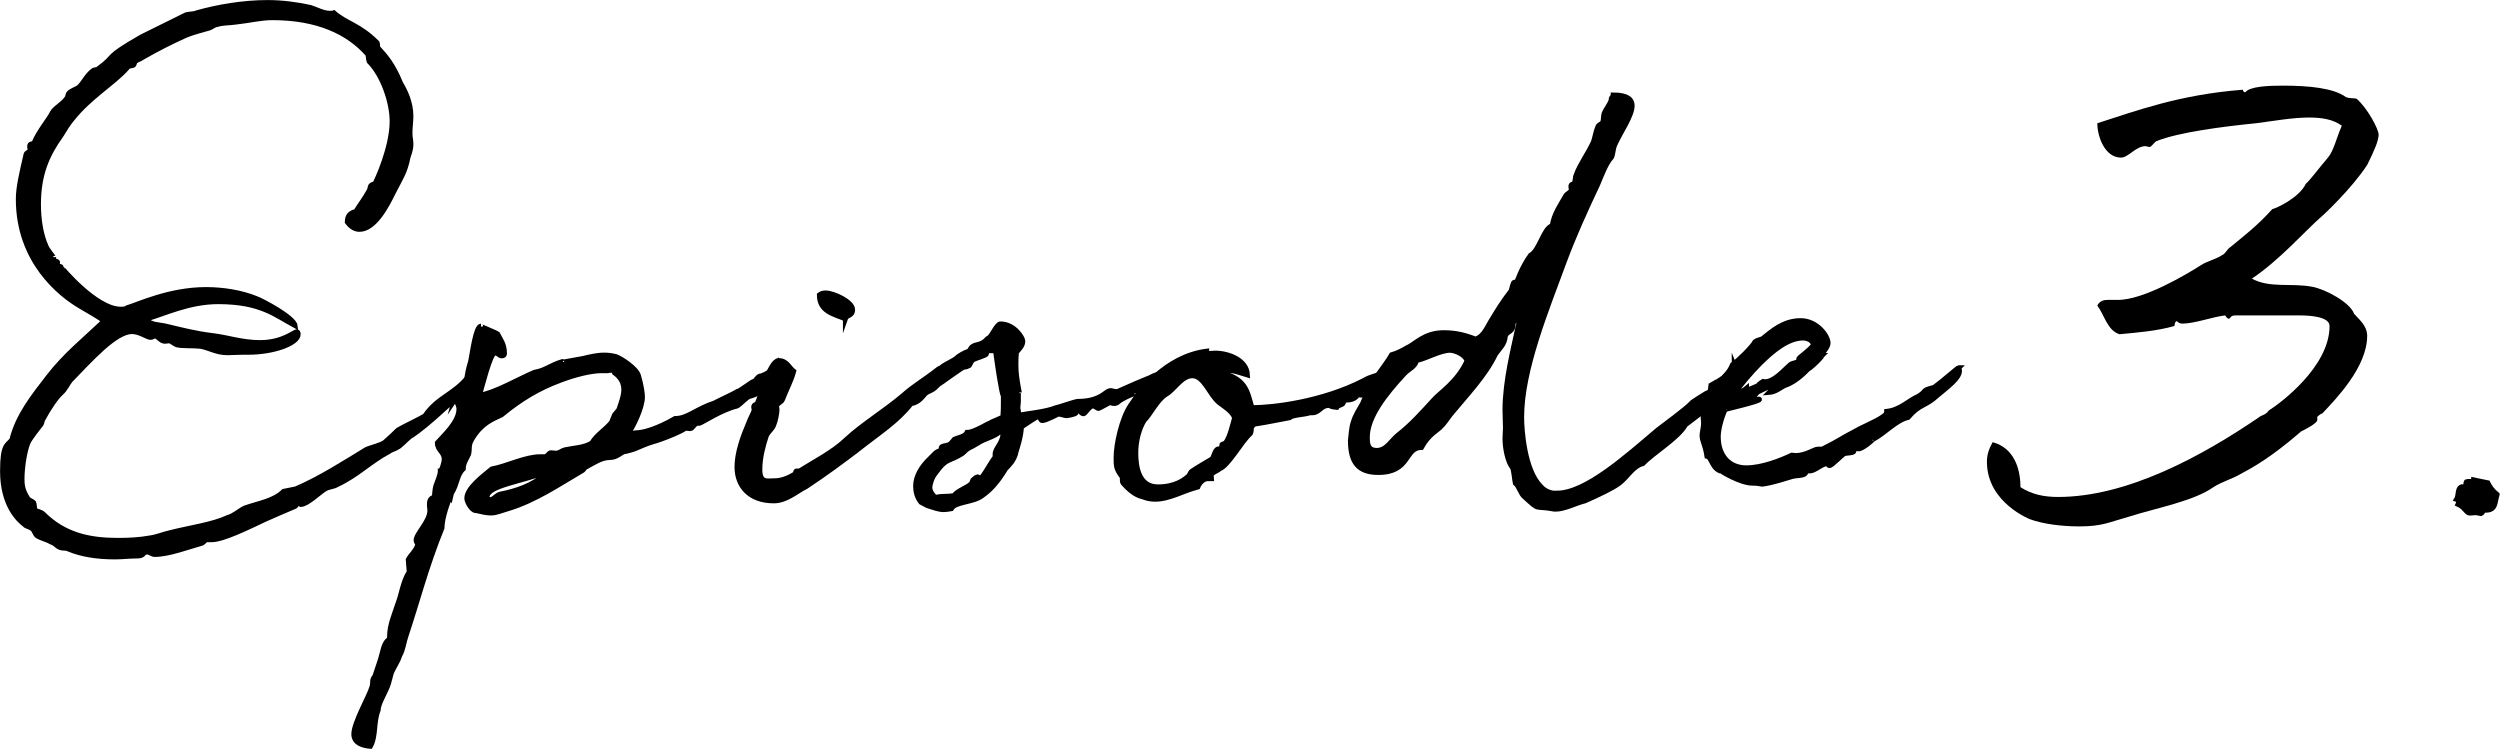
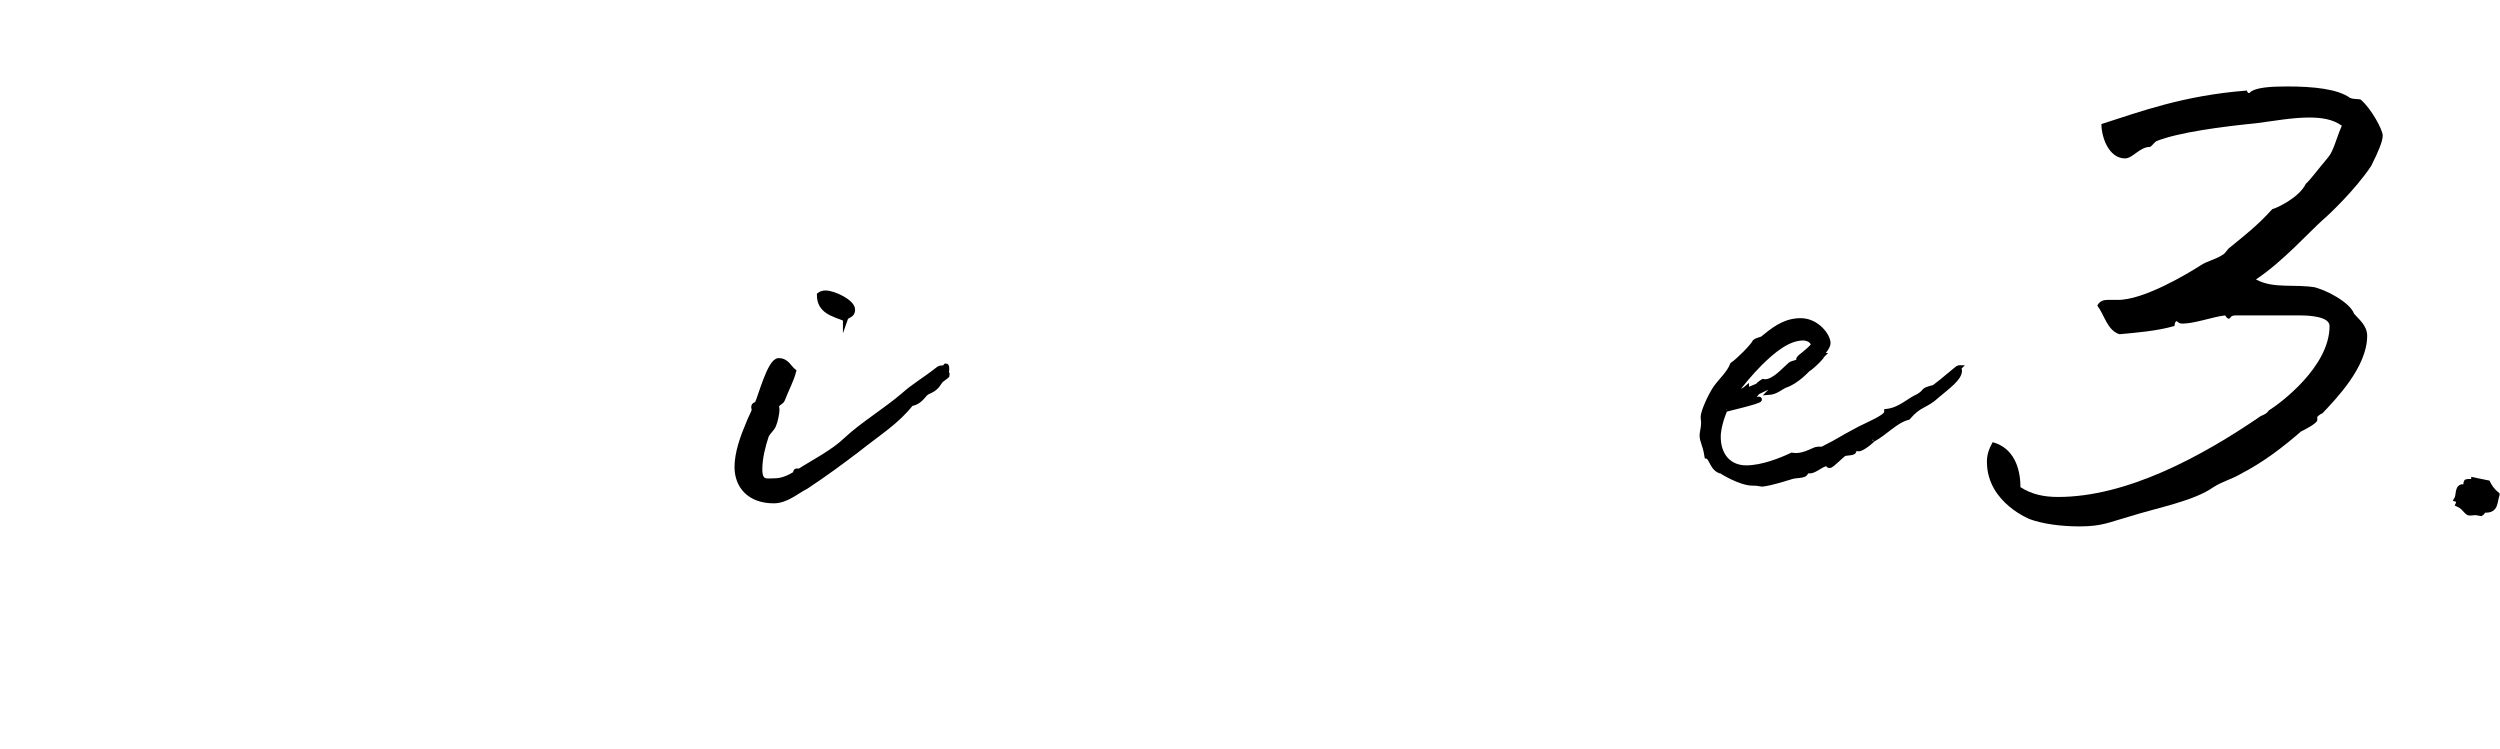
<svg xmlns="http://www.w3.org/2000/svg" id="_レイヤー_2" data-name="レイヤー_2" viewBox="0 0 214 64.1">
  <defs>
    <style>
      .cls-1 {
        stroke: #000;
        stroke-miterlimit: 10;
        stroke-width: .41px;
      }
    </style>
  </defs>
  <g id="_レイヤー_4" data-name="レイヤー_4">
    <g>
-       <path class="cls-1" d="M30.45,18.1c.42-.67.71-1.01,1.13-1.76.08-.08.08-.38.17-.46.04-.08.29-.13.34-.17.13-.21,1.47-3.07,1.47-5.33,0-1.64-.8-3.95-1.97-5.12-.08-.21-.04-.46-.13-.63-1.64-1.85-4.24-3.11-8.15-3.11-1.01,0-1.93.25-3.15.38-.5.08-1.05.04-1.6.21-.17,0-.42.21-.63.29-.71.21-1.43.38-2.02.63-1.22.55-2.48,1.18-3.7,1.89-.17.13-.46.21-.63.34-.04.04-.08.29-.17.34-.29.08-.38,0-.59.29-1.18,1.3-3.11,2.39-4.62,4.28-.34.38-.71,1.01-.97,1.43-1.18,1.64-1.93,3.32-1.93,5.88,0,1.34.21,2.65.67,3.65.08.21.63.92.63.88v.17c0,.21.34.13.34.29,0,.04-.04.13-.04.21s.34.13.34.17,2.98,3.61,5.08,3.61c.21,0,.42,0,.59-.13.97-.29,3.61-1.55,6.72-1.55,1.47,0,3.02.25,4.28.76.5.17,3.28,1.64,3.36,2.35-1.72-.92-2.94-2.06-6.59-2.06-2.52,0-4.62,1.05-6.13,1.47.29.55,1.09.46,1.72.63,1.22.29,2.52.63,3.99.8,1.13.13,2.48.59,3.99.59,1.97,0,2.9-.92,3.15-.92.08,0,.13.04.13.21,0,.8-2.14,1.55-4.24,1.55h-.5c-.42,0-.88.04-1.3.04-.97,0-1.47-.38-2.31-.55-.71-.08-1.55,0-2.06-.13-.21-.08-.5-.34-.63-.34s-.21.04-.38.04c-.34,0-.59-.42-.88-.5,0,.04-.21.17-.34.17-.29,0-.92-.5-1.6-.5-1.43,0-3.61,2.48-5.25,4.16-.25.29-.42.76-.8,1.09-.42.38-1.05,1.3-1.55,2.23-.08.08-.08.34-.17.46-.17.21-1.01,1.26-1.13,1.6-.29.71-.5,2.14-.5,3.07,0,.5.04.97.5,1.68.13.17.38.21.5.34.08.17.04.46.13.67.08.04.5.13.67.29,1.81,1.81,3.95,2.27,6.39,2.27.92,0,1.85-.04,2.77-.21.59-.08,1.18-.34,1.76-.46,1.64-.42,3.57-.67,4.92-1.3.5-.13.97-.59,1.43-.8,1.18-.42,2.48-.59,3.32-1.43.17-.04.92-.17,1.05-.21,2.06-.88,4.29-2.31,6.01-3.36.34-.17,1.3-.38,1.6-.63.21-.17.97-.88,1.13-1.05.25-.17,2.1-1.05,2.31-1.22,1.05-1.55,2.44-1.81,3.61-3.23.5-.42.76-.84.84-.84s.13.13.13.34c0,.71-.8,1.3-1.68,2.18-.17.13-.34.17-.42.29.08-.29-2.1,2.02-3.78,3.07-.17.13-.88.84-1.01.88-.25.17-.63.25-.76.38-1.6.84-2.69,2.02-4.49,2.86-.29.17-.67.17-.97.34-.5.29-1.55,1.34-2.1,1.34-.08,0,0-.17-.17-.17-.17.04-.17.25-.34.34-.8.34-1.68.71-2.52,1.09-1.43.67-3.61,1.76-4.62,1.76h-.38c-.17,0-.25.21-.42.29-1.22.34-2.86.97-4.07.97-.21,0-.42-.21-.63-.21-.42,0-.21.34-.84.34-.67,0-1.3.08-1.93.08-1.51,0-2.86-.21-3.95-.67-.08-.04-.21-.08-.34-.08-.71,0-.59-.34-1.22-.55-.25-.17-.8-.29-1.13-.5-.21-.13-.25-.5-.46-.63-.21-.17-.5-.17-.63-.34-.5-.38-1.89-1.64-1.89-4.58,0-2.35.42-2.18.8-2.69.5-2.06,1.85-3.74,3.15-5.42,1.43-1.85,3.07-3.15,4.75-4.75-.67-.46-1.34-.84-2.06-1.26-1.72-1.01-5.29-3.86-5.29-9.16,0-1.01.29-2.23.67-3.86.04-.13.29-.17.34-.34,0-.08-.04-.21-.04-.29,0-.34.21-.17.38-.34.42-1.01,1.3-2.02,1.55-2.56.21-.42.88-.71,1.26-1.26.08-.04.08-.38.17-.42.17-.21.59-.34.84-.5.42-.38.67-1.01,1.22-1.43.17-.13.34-.04.46-.17,1.68-1.22.34-.8,3.7-2.73.5-.25,2.39-1.18,3.82-1.89.25-.08.63-.04.92-.17,1.76-.5,3.95-.88,6.05-.88,1.26,0,2.52.17,3.66.42.55.17,1.09.5,1.68.5.13,0,.25,0,.34-.04,1.13.97,2.14,1.01,3.7,2.56.08.13,0,.38.13.5.5.55,1.22,1.3,1.89,2.98.38.63.88,1.64.88,2.81,0,.5-.08.92-.08,1.47,0,.38.08.59.08.88s0,.46-.25,1.18c-.25,1.3-.67,1.85-1.26,3.02-.55,1.13-1.6,3.15-2.9,3.15-.34,0-.71-.17-1.05-.63,0-.55.25-.8.76-.92Z" />
-       <path class="cls-1" d="M38.55,42.55c-.17.29-.71,1.76-.71,2.65-1.34,3.28-2.14,6.43-3.07,9.2-.21.59-.25,1.22-.55,1.72-.17.55-.5.97-.71,1.47l-.25.92c-.21.71-.88,1.68-.88,2.27-.42,1.05-.17,2.23-.67,3.11-.59-.04-1.43-.25-1.43-1.05,0-.97,1.3-3.19,1.55-4.03.13-.46-.04-.59.25-.92l.42-1.26c.29-.84.29-1.6.84-1.93v-.21c0-1.01.42-1.89.71-2.81.34-.88.42-1.85.97-2.73l-.08-1.05c.13-.29.8-.92.8-1.3,0-.13-.13-.17-.13-.34,0-.59,1.18-1.6,1.18-2.56,0-.17-.04-.29-.04-.46,0-.21,0-.63.42-.67.04-.34.04-.67.13-.97.13-.38.38-.92.38-1.26v-.04c.13,0,.34-.76.34-.97,0-.67-.59-.76-.59-1.43.55-.63,1.85-1.76,1.85-2.9,0-.25-.17-.5-.17-.63,0-.25.25-.59.38-.76,0-.08-.08-.04-.04-.04h.04s-.04-.04-.04-.08l.08-.08.42-.84c0-.29.08-.8.34-1.68.13-.59.42-2.98.88-2.98-.17,0,1.18.5,1.43.67.25.5.59.88.59,1.68,0,.21-.21.21-.25.21-.21,0-.29-.25-.59-.25-.38,0-1.13,3.07-1.3,3.61,1.34-.21,3.49-1.47,4.71-1.97.97-.17,1.3-.59,2.39-.92.04,0,0,.08.04.08-.29,0,.63-.13,1.72-.34.55-.13,1.18-.29,1.81-.29.34,0,.63.04,1.01.13.46.17,1.76,1.01,1.93,1.64.25.84.34,1.55.34,1.81,0,.92-.8,2.6-1.34,3.32.21-.08.59-.25.76-.25h.04c.63,0,1.89-.38,3.32-1.22,1.09,0,1.76-.8,3.4-1.34.21-.13,1.68-.8,1.93-.97.25-.04,1.22-.84,1.43-.88.21-.08.29-.46.63-.46.34-.13.84-.34,1.3-.97,0,.55.17.38.29.92-.67.55-1.13,1.39-2.56,1.81-.25,0-.88.76-1.13.84-1.26.29-2.94,1.39-3.19,1.47-.46-.08-.55.46-.8.46-.13,0-.29-.04-.42-.04-.29.25-1.43.71-2.02.92-.55.21-1.01.29-1.6.55l-.59.25c-.13.08-.92.29-1.01.29-.25.04-.63.5-1.22.5-.76,0-1.39.46-2.1.84-.08,0-.13.21-.29.29-1.89,1.09-3.99,2.56-6.43,3.28-.59.17-.92.34-1.39.34-.34,0-.71-.08-1.26-.21h-.04c-.34,0-.76-.76-.76-1.05,0-.88,1.43-1.93,2.14-2.52,1.34-.25,2.86-1.05,4.16-1.05h.42c.21-.04.29-.34.5-.34.13,0,.29.04.42.04.29,0,.46-.21.76-.29.76-.17,1.64-.17,2.31-.59.42-.71,1.13-1.09,1.68-1.76l.25-.63s.38-.46.38-.46c.17-.55.42-1.13.42-1.72,0-.5-.21-1.01-.8-1.43-.04-.17-.13-.21-.25-.21-.17,0-.29.04-.34.04h-.5c-.92,0-2.27.34-3.49.8-1.93.71-3.45,1.64-5.08,2.98-.8.38-1.72.71-2.52,2.06-.34.55-.17.84-.29,1.3-.17.38-.46.76-.46,1.26-.55.5-.5,1.3-1.01,2.1l-.08.34ZM47.16,40.45s0-.13-.08-.17c-2.35.97-5.38,1.26-5.38,2.27,0,.17.21.21.29.21.25,0,.5-.38.8-.46,1.47-.29,2.77-.76,3.74-1.6.13-.08.63-.04.63-.25Z" />
      <path class="cls-1" d="M79.08,33.85c-.29.34-.59.63-1.09.71-1.22,1.55-2.69,2.44-4.7,4.03-1.22.92-2.56,1.93-4.29,3.07-.84.42-1.68,1.22-2.77,1.22-2.1,0-3.15-1.3-3.15-2.9,0-1.22.5-2.6.97-3.7.13-.38.5-1.05.5-1.18,0-.08-.04-.17-.04-.25,0-.25.25-.21.29-.29.29-.55,1.09-3.7,1.85-3.7.71,0,.88.59,1.3.92-.21.8-.63,1.55-.97,2.44-.08.21-.5.34-.5.55,0,.08.04.17.04.29,0,.29-.13.97-.29,1.34-.13.34-.5.59-.63.92-.29.88-.55,1.89-.55,2.86,0,1.18.59.97,1.22.97.55,0,1.09-.17,1.72-.55.17-.08.04-.29.21-.29h.25c1.18-.76,2.86-1.6,3.99-2.69,1.39-1.3,3.36-2.48,4.92-3.82.84-.76,1.81-1.3,2.98-2.23.25-.17.38.04.63-.25.08,0,.08.13.08.25,0,.21-.04.5-.04.55h.08c0,.08-.71.5-.71.63h.04c-.55.84-1.01.63-1.34,1.09ZM72.36,27.3c-1.01-.42-2.23-.63-2.23-2.06.17-.13.34-.17.55-.17.67,0,2.31.76,2.31,1.43,0,.59-.5.42-.63.8Z" />
-       <path class="cls-1" d="M87.44,36.58c-.04.88-.42,1.93-.5,2.23v.04c-.17.59-.55.97-.84,1.26-.76,1.26-1.39,1.89-2.06,2.35-.71.55-2.31.5-2.6,1.09-.25.04-.46.08-.63.08-.5,0-.84-.17-1.43-.34l-.55-.29c-.34-.42-.46-.92-.46-1.39,0-.8.46-1.64,1.26-2.39l.46-.46c.13-.13.34-.13.42-.25.08-.08,0-.21.13-.29s.5-.08.67-.21c.13-.08.25-.29.38-.42.29-.13.92-.21,1.09-.59h.08c.5,0,1.89-.84,1.93-.84l1.05-.46c.04-.76.04-.63.04-1.22v-.63c-.13,0-.55-2.9-.67-3.82h-.59c-.13,0-.17.04-.17.25,0,.17-.97.38-1.18.55-.13.08-.17.29-.29.46-.84.42.25-.42-1.89,1.09-.08.08-1.97,1.47-3.02,1.47-.08,0-.13-.04-.21-.04l.34-.63.84-.5c.04-.08.76-.59.8-.59.29-.17.63-.55.88-.76.08-.08,1.05-.55,1.13-.67.17-.17.71-.5,1.13-.63.29-.71.71-.34,1.34-.84.13-.13.17-.21.34-.29.25-.17.67-1.18.97-1.18,1.22,0,1.93,1.22,1.93,1.47,0,.38-.25.63-.55.97-.04.42-.04.76-.04,1.09,0,.67.08,1.18.21,1.93l.04.21c-.13,0-.17.17-.17.25,0,.13.04.21.13.21v.55c0,.08-.04.38-.04.42,0,.42,0-.13.08.71.71-.13,2.31-.29,3.15-.63.13,0,1.68-.55,1.89-.55.63,0,1.55-.08,2.31-.67.21-.17.38-.25.5-.25s.29.08.46.08h.13s3.07-1.39,3.07-1.26h-.21s.25-.13,1.18-.38l-.5.92c-.84.38,0,.38-.97.55-.38,0-.5.59-.92.59-.08,0-.08-.08-.08-.13v-.13s0-.04-.04-.04c.13,0-1.05.38-1.55.84-.08.04-.17.08-.21.08-.21,0-.38-.08-.42-.08-.13.04-.76.42-.97.5-.13,0-.29-.21-.5-.21-.29,0-.63.67-.8.67-.21,0-.55-.55-.76-.55-.04,0-.08.04-.08.08,0,.08.21.29.21.38,0,.13-.76.25-.8.25-.21,0-.46-.13-.67-.13h-.04c-.08,0-1.05.55-1.39.55-.17,0-.17-.34-.29-.34h-.04c-.29.08-.97.59-1.43.88ZM85.17,38.89c0-.5.67-1.01.67-1.72,0-.13-.08-.17-.29-.17-.5.42-1.34.59-1.81.92l-.5.29c-.63.29-.59.42-.88.63-1.01.63-1.3.42-1.97,1.26l-.29.38c-.34.42-.46.88-.5,1.22,0,.29.13.55.46.88.67-.17.88-.04,1.64-.17.04-.29,1.13-.71,1.39-.97.13-.08.13-.29.17-.34l.25-.21c.08-.04.13-.08.17-.08.08,0,.13.13.21.13.25,0,1.05-1.64,1.34-1.85-.04-.04-.04-.13-.04-.21Z" />
-       <path class="cls-1" d="M119.53,31.21c.17,0,.17.13.29.13.04,0,.08,0,.17-.08l-.29.84s-.5.29-.59.34c-.5.29-1.97,1.39-2.65,1.39-.13,0-.13-.08-.17-.08s-.25.5-.97.5h-.34s.04.08.04.13c0,.34-.46.25-.59.5-.55-.04-.59-.17-.67-.17-.71,0-.8.63-1.43.63h-.21c-.46.17-1.47.17-1.72.42-1.39.25-1.64.34-3.02.55-.42.34-.17.46-.34.8-.8.71-1.89,2.77-2.65,3.03-.08.13-.71.34-.71.55,0,.08.04.21.04.29h-.34c-.38,0-.71.38-.84.71-1.3.34-2.44,1.05-3.65,1.05-.29,0-.63-.04-.97-.17-.17-.08-.8-.08-1.76-1.18-.17-.17-.04-.42-.13-.59-.5-.67-.5-.88-.5-1.64,0-1.09.46-3.32,1.26-4.49.71-1.09,2.94-4.16,6.51-4.62v.04s.04.17.13.17c.17,0,.38-.04.59-.04,1.13,0,2.73.59,2.77,1.89-.59-.17-1.18-.42-1.81-.42-.21,0-.46.04-.71.13,2.39.55,2.48,1.6,2.9,3.07,1.81,0,6.01-.5,9.54-2.31.71-.42,1.01-.34,1.72-.71,0-.04.04-.29.13-.34.25-.08.5-.08.84-.25q.08-.04.13-.04ZM105.67,35.74c-.21-.55-.92-.97-1.3-1.26-.84-.67-1.3-2.31-2.31-2.31-.92,0-1.55,1.22-2.27,1.6-.76.5-1.3,1.68-1.85,2.23-.42.67-.71,1.72-.71,2.77,0,1.3.29,2.9,1.89,2.9,1.51,0,2.27-.63,2.56-.88.13-.04.17-.34.34-.46.55-.38,1.26-.76,1.72-1.05.17-.17.17-.55.42-.8.13-.13.42,0,.42-.13v-.25c0-.13.21-.08.34-.21.38-.55.59-1.55.76-2.14Z" />
-       <path class="cls-1" d="M133.26,42.21c2.48,0,5.92-3.11,8.65-5.42.5-.38,2.44-1.81,2.86-2.27,0-.08,1.26-.84,1.26-.84.42-.17.34-.17.42-.71.46-.25.55-.34.55-.34l-.04.04s.13-.04.55-.34c.84-.92.97-.76.97-.84,0,0-.04-.08-.04-.25.17.42.21.5.21.55,0,.08-.08.04-.08.63-.17.08-.21.13-.21.13,0,.08-.88,1.18-1.39,1.64-.08.25-2.44,1.97-2.69,2.18-.63,1.13-2.77,2.39-3.65,3.32-.84.21-1.3,1.13-2.02,1.68-.55.42-1.81,1.01-2.94,1.51-.71.17-1.76.71-2.48.71h-.13c-1.81-.34-1.18.21-2.56-1.05-.34-.25-.46-.92-.8-1.18-.04-.13-.13-1.22-.25-1.34-.42-.55-.63-1.68-.63-2.52,0-.29.04-.63.04-.88,0-.5-.04-.97-.04-1.51,0-2.52.71-5.21,1.22-7.6-.13-.04-.17-.08-.25-.08-.34,0-.25.59-.34.71-.21.34-.46.29-.59.63-.04.71-.5,1.05-.84,1.55-.88,1.85-2.48,3.49-3.86,5.17-.17.21-.59.84-.76.97-.29.38-1.05.63-1.72,1.85-1.47,0-.92,2.14-3.7,2.14-1.68,0-2.39-.84-2.39-2.73.04-.29.08-1.18.25-1.6.17-.59.5-1.05.8-1.6.76-2.02,1.89-3.11,2.48-4.16.46-.13.88-.34,1.3-.59.71-.29,1.47-1.3,3.15-1.3.97,0,1.76.17,2.73.55.76-.25,1.01-1.09,1.43-1.72.38-.63.88-1.47,1.6-2.39.08-.17.17-.76.29-.76h.21s.42-1.26,1.18-2.31c.76-.38,1.13-2.35,1.85-2.52.17-1.05.71-1.76,1.18-2.6.08-.13.46-.29.46-.5,0-.04-.04-.17-.04-.25,0-.29.25-.17.25-.25.17-.21.08-.5.21-.76.29-.84,1.01-1.81,1.47-2.81.13-.38.21-.92.38-1.3.08-.21.29-.21.42-.38.08-.25.04-.59.13-.8.17-.38.46-.71.59-1.09v-.08c0-.17.17-.21.17-.38,1.22,0,1.64.38,1.64.92,0,.88-1.01,2.27-1.51,3.4-.13.34-.13.76-.25,1.01-.5.55-.84,1.51-1.18,2.31-1.09,2.31-2.06,4.45-2.86,6.6-1.51,4.12-3.66,9.28-3.66,13.36,0,1.13.25,4.5,1.6,5.88.42.5.97.63,1.43.63ZM121.25,30.87c-.08.5-.63.71-1.01,1.09-1.68,1.81-3.19,3.74-3.19,5.46,0,.5,0,1.13.8,1.13.84,0,1.22-.84,1.85-1.34,1.09-.84,2.02-1.89,3.02-2.98.5-.59,2.06-1.55,2.86-3.36-.25-.55-.97-.84-1.43-.88-.88,0-2.06.71-2.9.88Z" />
      <path class="cls-1" d="M167.74,31.75c0,.63-1.05,1.39-1.85,2.06-1.13,1.05-1.51.71-2.56,1.93-1.05.25-1.97,1.34-3.02,1.89.08-.04-.84.8-1.22.8-.08,0-.17-.04-.29-.04-.08,0-.08.25-.13.29-.17.13-.59.08-.8.17s-1.05,1.01-1.26,1.01c-.13,0-.17-.17-.21-.17-.42,0-1.05.63-1.47.63h-.21c-.13,0-.17.25-.21.25-.25.17-.67.13-1.05.21-.59.17-1.68.55-2.6.67-.13,0-.38-.08-.67-.08h-.13c-1.13,0-2.73-1.05-2.69-1.01-.84-.21-.84-1.22-1.26-1.3-.17-1.09-.42-1.26-.42-1.81,0-.21.13-.67.13-1.05,0-.17-.04-.34-.04-.5,0-.46.63-1.85,1.09-2.52.46-.63,1.13-1.22,1.43-1.97.5-.34,1.72-1.55,1.93-1.97.17-.13.46-.17.63-.25.84-.67,1.81-1.55,3.28-1.55,1.39,0,2.35,1.3,2.35,1.93,0,.17-.08.38-.46.84-.13.17-.17.21-.17.21h.13s-.04.04-.08.13c0,0-.5.63-1.18,1.09-.04.04-.97,1.05-1.89,1.34-.42.17-.8.59-1.47.63.25-.29,2.56-1.55,2.73-1.81-.17,0-1.18.59-1.55.76l-2.1,1.01-.29.34-1.93.46,1.05-.04s0,.04.04.04c.25,0,1.01-.21,1.22-.21.04,0,.08,0,.08.04,0,.17-2.94.84-2.86.84h-.08c-.38.88-.59,1.76-.59,2.35,0,1.6.92,2.65,2.39,2.65,1.39,0,3.03-.67,3.91-1.09.08,0,.21.04.29.04.92,0,1.6-.55,1.93-.55h.38c1.81-.92,1.09-.63,3.23-1.76.76-.38,2.27-1.01,2.27-1.39v-.08c1.18-.13,1.85-.92,2.73-1.3.8-.5.17-.46,1.34-.76.76-.55,2.02-1.68,2.1-1.68h.04l-.04.04c.08.08.08.21.08.25ZM148.29,33.89c.42-.29.88-.38,1.22-.67v.08s0,.08-.04.13l1.01-.42c.04-.13.46-.38.46-.38.04,0,.04.04.13.04.8,0,1.6-.97,2.18-1.47.17-.13.59-.17.63-.25.13-.08.04-.25.13-.29-.04-.04.88-.67,1.22-1.13-.08-.42-.55-.59-.88-.59-1.3,0-2.6,1.09-3.7,2.18-.76.76-1.6,1.76-2.35,2.77Z" />
-       <path d="M197.94,24.55c1.12.21,3.22,1.33,3.57,2.31.35.42,1.12.98,1.12,1.89,0,2.66-2.66,5.39-3.85,6.65-.14,0-.42.28-.42.28v.28c0,.28-1.12.84-1.4.98-1.54,1.33-3.15,2.59-5.18,3.64-.7.42-1.54.63-2.31,1.12-1.68,1.19-4.76,1.75-7.21,2.52-1.75.49-2.31.84-4.27.84-1.54,0-3.15-.21-4.27-.63.21.07-3.64-1.33-3.64-4.9,0-.56.14-1.05.49-1.68,1.82.49,2.38,2.24,2.38,3.85.98.63,2.03.84,3.22.84,5.88,0,12.25-3.43,17.36-6.93.35-.14.49-.21.7-.49.91-.56,5.18-3.71,5.18-7.21,0-.84-1.82-.91-2.52-.91h-5.53c-.49,0-.42.28-.56.28-.21,0-.28-.28-.35-.28-1.12.14-2.59.7-3.64.7-.35,0-.42-.21-.49-.21-.21.07-.14.42-.21.42-1.47.42-3.15.56-4.69.7-1.05-.35-1.26-1.61-1.89-2.45.21-.42.56-.49.91-.49h.77c2.24.07,6.16-2.31,7.14-2.94.63-.42,1.26-.49,1.89-.91.21-.07.42-.49.63-.63,1.19-.98,2.31-1.82,3.64-3.29.35-.07,2.31-.98,2.87-2.17.28-.21,1.12-1.33,1.89-2.24.49-.56.7-1.61,1.19-2.73-.77-.56-1.75-.7-2.8-.7-1.4,0-2.94.28-4.55.49-2.8.28-6.65.77-8.54,1.54-.21.14-.42.49-.56.49s-.28-.07-.35-.07c-.84,0-1.47.98-2.1.98-1.4,0-2.03-1.82-2.03-2.94,3.29-1.05,7-2.45,12.46-2.87,0,.07.07.21.14.21h.07c.42-.49,1.89-.56,3.22-.56,2.24,0,4.34.21,5.39.98.35.14.7.07.91.14.91.77,1.89,2.59,1.89,3.08s-.35,1.33-.98,2.59c-1.33,2.03-3.78,4.34-4.06,4.55-1.33,1.19-3.5,3.64-5.81,5.18,1.54.84,3.36.35,5.18.7Z" />
+       <path d="M197.94,24.55c1.12.21,3.22,1.33,3.57,2.31.35.42,1.12.98,1.12,1.89,0,2.66-2.66,5.39-3.85,6.65-.14,0-.42.28-.42.28v.28c0,.28-1.12.84-1.4.98-1.54,1.33-3.15,2.59-5.18,3.64-.7.42-1.54.63-2.31,1.12-1.68,1.19-4.76,1.75-7.21,2.52-1.75.49-2.31.84-4.27.84-1.54,0-3.15-.21-4.27-.63.21.07-3.64-1.33-3.64-4.9,0-.56.14-1.05.49-1.68,1.82.49,2.38,2.24,2.38,3.85.98.63,2.03.84,3.22.84,5.88,0,12.25-3.43,17.36-6.93.35-.14.49-.21.7-.49.91-.56,5.18-3.71,5.18-7.21,0-.84-1.82-.91-2.52-.91h-5.53c-.49,0-.42.28-.56.28-.21,0-.28-.28-.35-.28-1.12.14-2.59.7-3.64.7-.35,0-.42-.21-.49-.21-.21.07-.14.42-.21.42-1.47.42-3.15.56-4.69.7-1.05-.35-1.26-1.61-1.89-2.45.21-.42.56-.49.91-.49h.77c2.24.07,6.16-2.31,7.14-2.94.63-.42,1.26-.49,1.89-.91.21-.07.42-.49.63-.63,1.19-.98,2.31-1.82,3.64-3.29.35-.07,2.31-.98,2.87-2.17.28-.21,1.12-1.33,1.89-2.24.49-.56.7-1.61,1.19-2.73-.77-.56-1.75-.7-2.8-.7-1.4,0-2.94.28-4.55.49-2.8.28-6.65.77-8.54,1.54-.21.14-.42.49-.56.49c-.84,0-1.47.98-2.1.98-1.4,0-2.03-1.82-2.03-2.94,3.29-1.05,7-2.45,12.46-2.87,0,.07.07.21.14.21h.07c.42-.49,1.89-.56,3.22-.56,2.24,0,4.34.21,5.39.98.35.14.7.07.91.14.91.77,1.89,2.59,1.89,3.08s-.35,1.33-.98,2.59c-1.33,2.03-3.78,4.34-4.06,4.55-1.33,1.19-3.5,3.64-5.81,5.18,1.54.84,3.36.35,5.18.7Z" />
      <path class="cls-1" d="M213.76,42.34c-.21.63-.08,1.34-.97,1.34h-.08c-.17,0-.17.21-.34.29-.21-.04-.38-.08-.5-.08s-.29.04-.46.04c-.29,0-.42-.5-1.01-.76.04-.08.04-.13.04-.21,0-.13-.04-.17-.17-.21.21-.34.04-.97.46-1.09.46.08.29-.29.38-.42.17-.08.63.04.63-.13v-.04c.42.08.84.17,1.22.25.17.34.38.67.8,1.01Z" />
    </g>
  </g>
</svg>